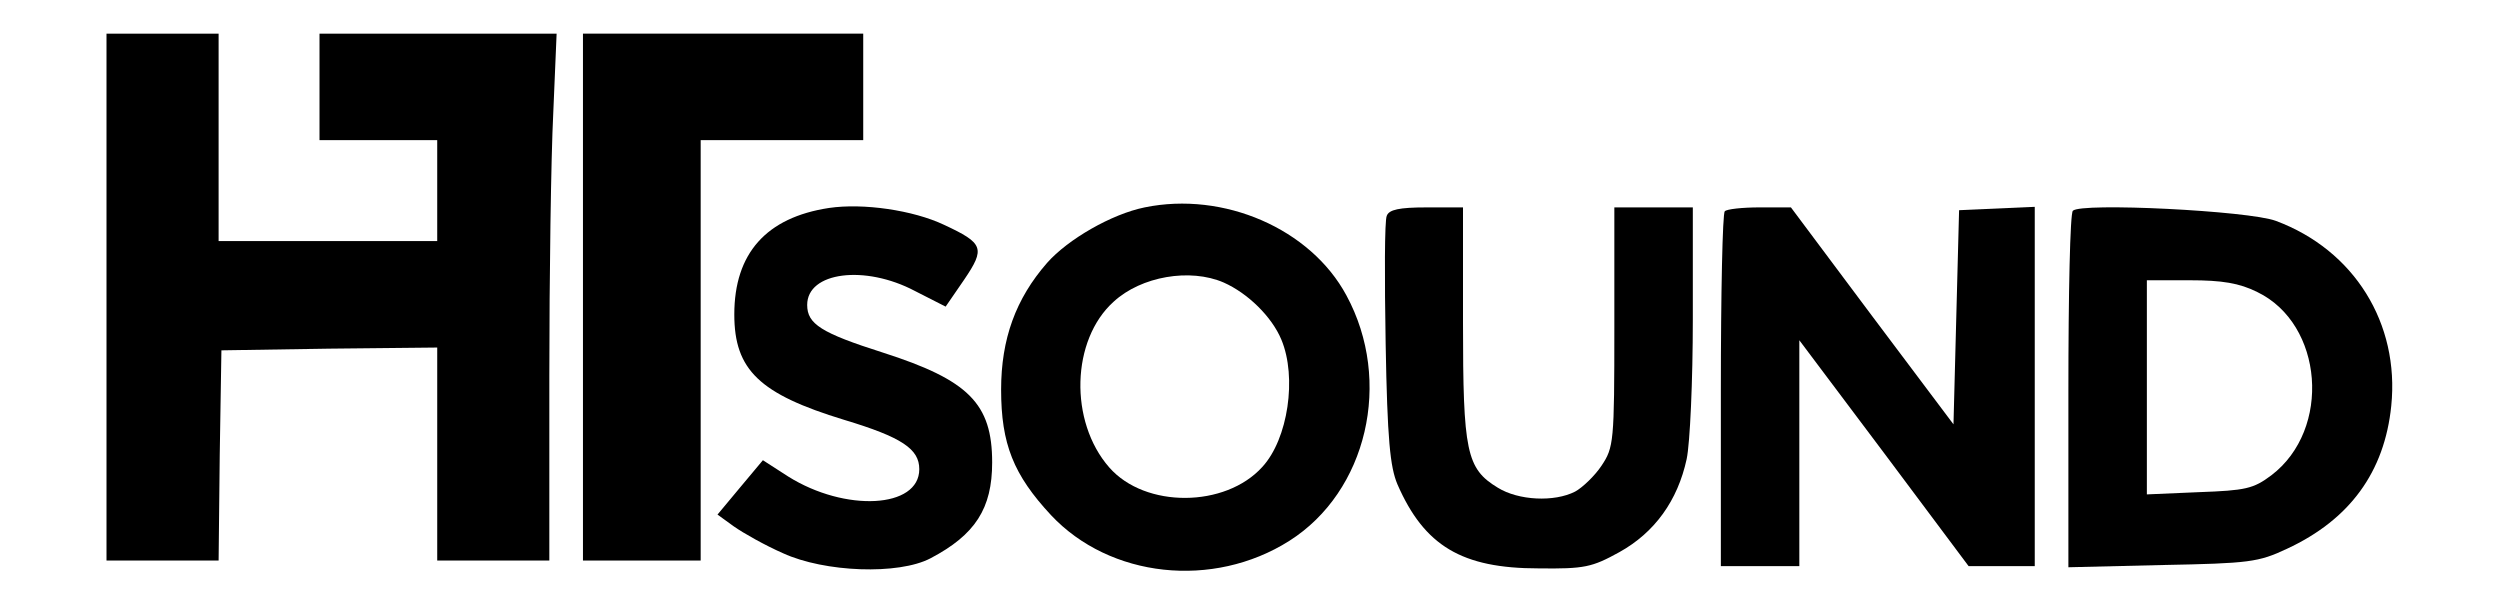
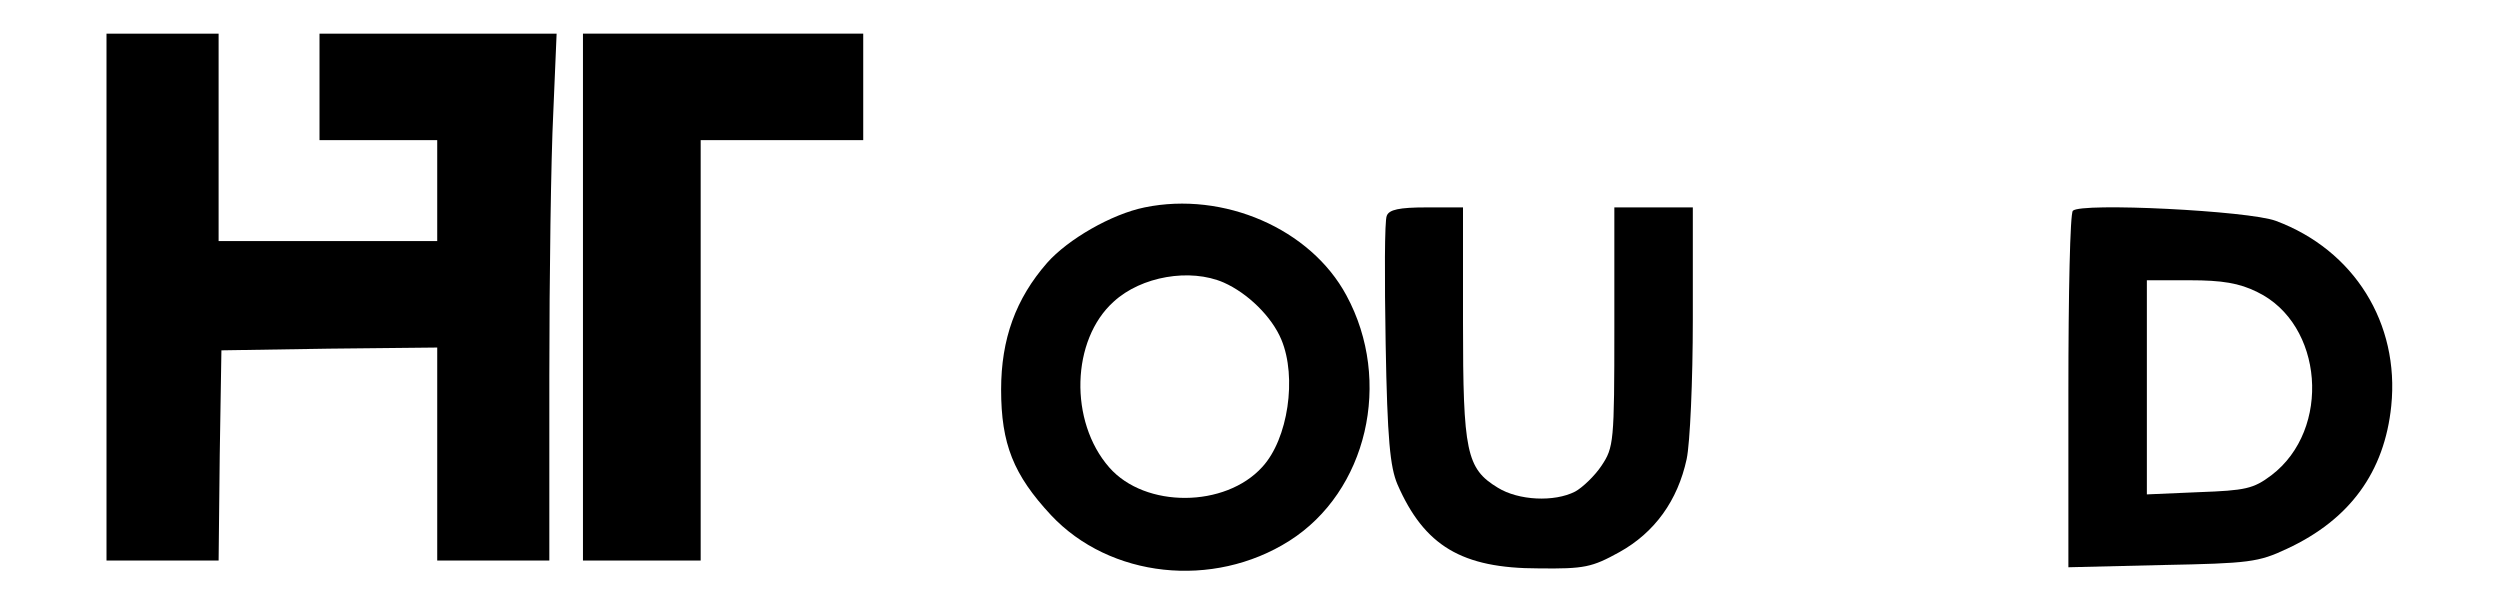
<svg xmlns="http://www.w3.org/2000/svg" version="1.0" width="446pt" height="108pt" viewBox="0 0 446 108" preserveAspectRatio="xMidYMid meet">
  <g transform="translate(0,108) scale(0.1,-0.1)" fill="#000000" stroke="none">
    <path d="M190 550 l0 -470 100 0 100 0 2 188 3 187 192 3 193 2 0 -190 0 -190 100 0 100 0 0 328 c0 180 3 391 7 470 l6 142 -211 0 -212 0 0 -95 0 -95 105 0 105 0 0 -90 0 -90 -195 0 -195 0 0 185 0 185 -100 0 -100 0 0 -470z" />
-     <path d="M1040 550 l0 -470 105 0 105 0 0 375 0 375 145 0 145 0 0 95 0 95 -250 0 -250 0 0 -470z" />
-     <path d="M1479 709 c-112 -17 -169 -81 -169 -190 0 -99 45 -142 196 -188 103 -31 134 -52 134 -88 0 -70 -132 -77 -234 -13 l-45 29 -41 -49 -40 -48 29 -21 c17 -12 56 -34 88 -48 74 -34 206 -39 263 -9 80 42 110 89 110 171 0 105 -42 147 -195 196 -110 35 -135 51 -135 85 0 59 103 72 192 25 l55 -28 33 48 c38 56 35 65 -36 98 -55 26 -144 39 -205 30z" />
+     <path d="M1040 550 l0 -470 105 0 105 0 0 375 0 375 145 0 145 0 0 95 0 95 -250 0 -250 0 0 -470" />
    <path d="M2042 710 c-59 -12 -137 -57 -174 -99 -56 -64 -82 -136 -82 -226 0 -97 22 -152 89 -224 105 -112 289 -132 425 -46 139 88 185 285 102 438 -64 119 -219 186 -360 157z m141 -134 c43 -19 86 -61 103 -102 28 -67 12 -177 -34 -227 -66 -73 -209 -74 -273 -1 -72 82 -68 228 8 296 49 45 136 60 196 34z" />
    <path d="M2474 695 c-4 -8 -4 -111 -2 -228 3 -172 8 -220 21 -251 48 -110 115 -150 252 -150 82 -1 95 2 144 29 63 35 104 92 120 166 6 28 11 140 11 249 l0 200 -70 0 -70 0 0 -214 c0 -205 -1 -214 -23 -247 -12 -18 -34 -39 -47 -46 -37 -19 -101 -16 -138 7 -56 34 -62 64 -62 295 l0 205 -65 0 c-49 0 -67 -4 -71 -15z" />
-     <path d="M3077 703 c-4 -3 -7 -147 -7 -320 l0 -313 70 0 70 0 0 202 0 201 151 -201 151 -202 59 0 59 0 0 320 0 321 -67 -3 -68 -3 -5 -191 -5 -191 -145 193 -145 194 -56 0 c-30 0 -59 -3 -62 -7z" />
    <path d="M3698 704 c-5 -4 -8 -149 -8 -322 l0 -314 168 4 c155 3 171 5 222 29 112 52 174 137 186 255 15 147 -66 278 -206 330 -48 18 -348 33 -362 18z m329 -145 c118 -57 133 -245 25 -327 -32 -24 -46 -27 -129 -30 l-93 -4 0 191 0 191 77 0 c57 0 88 -5 120 -21z" />
  </g>
</svg>